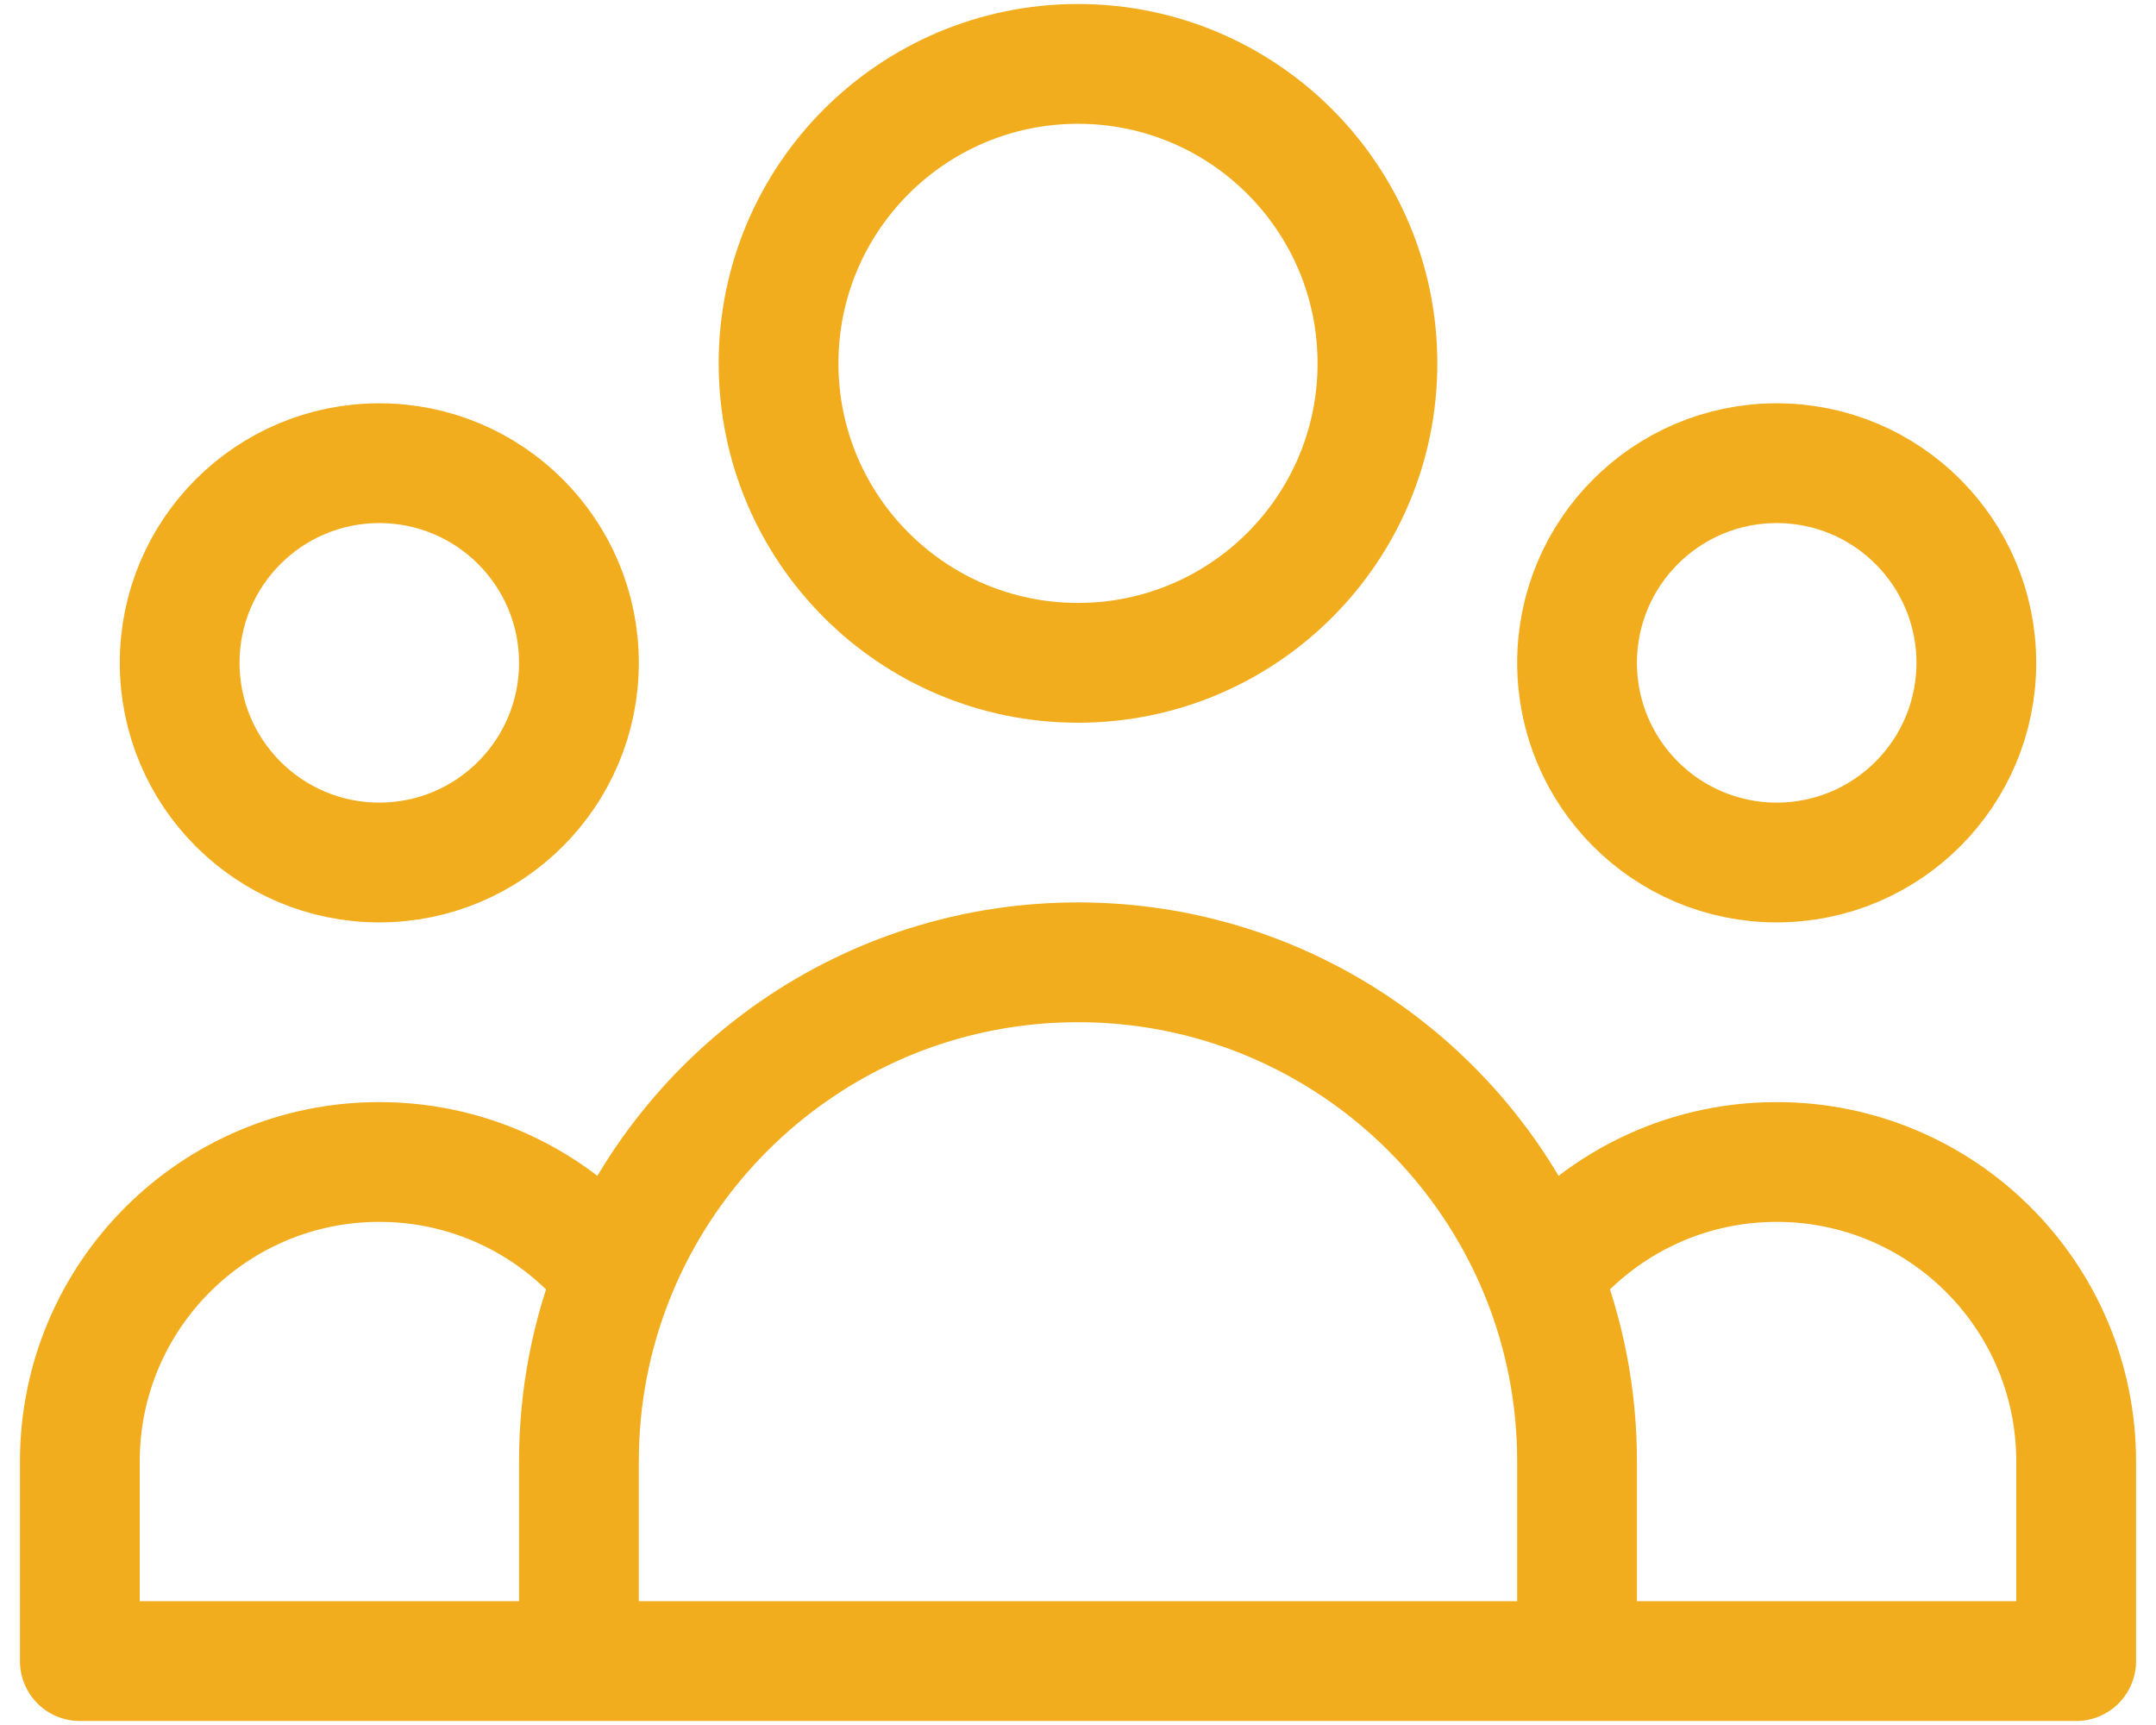
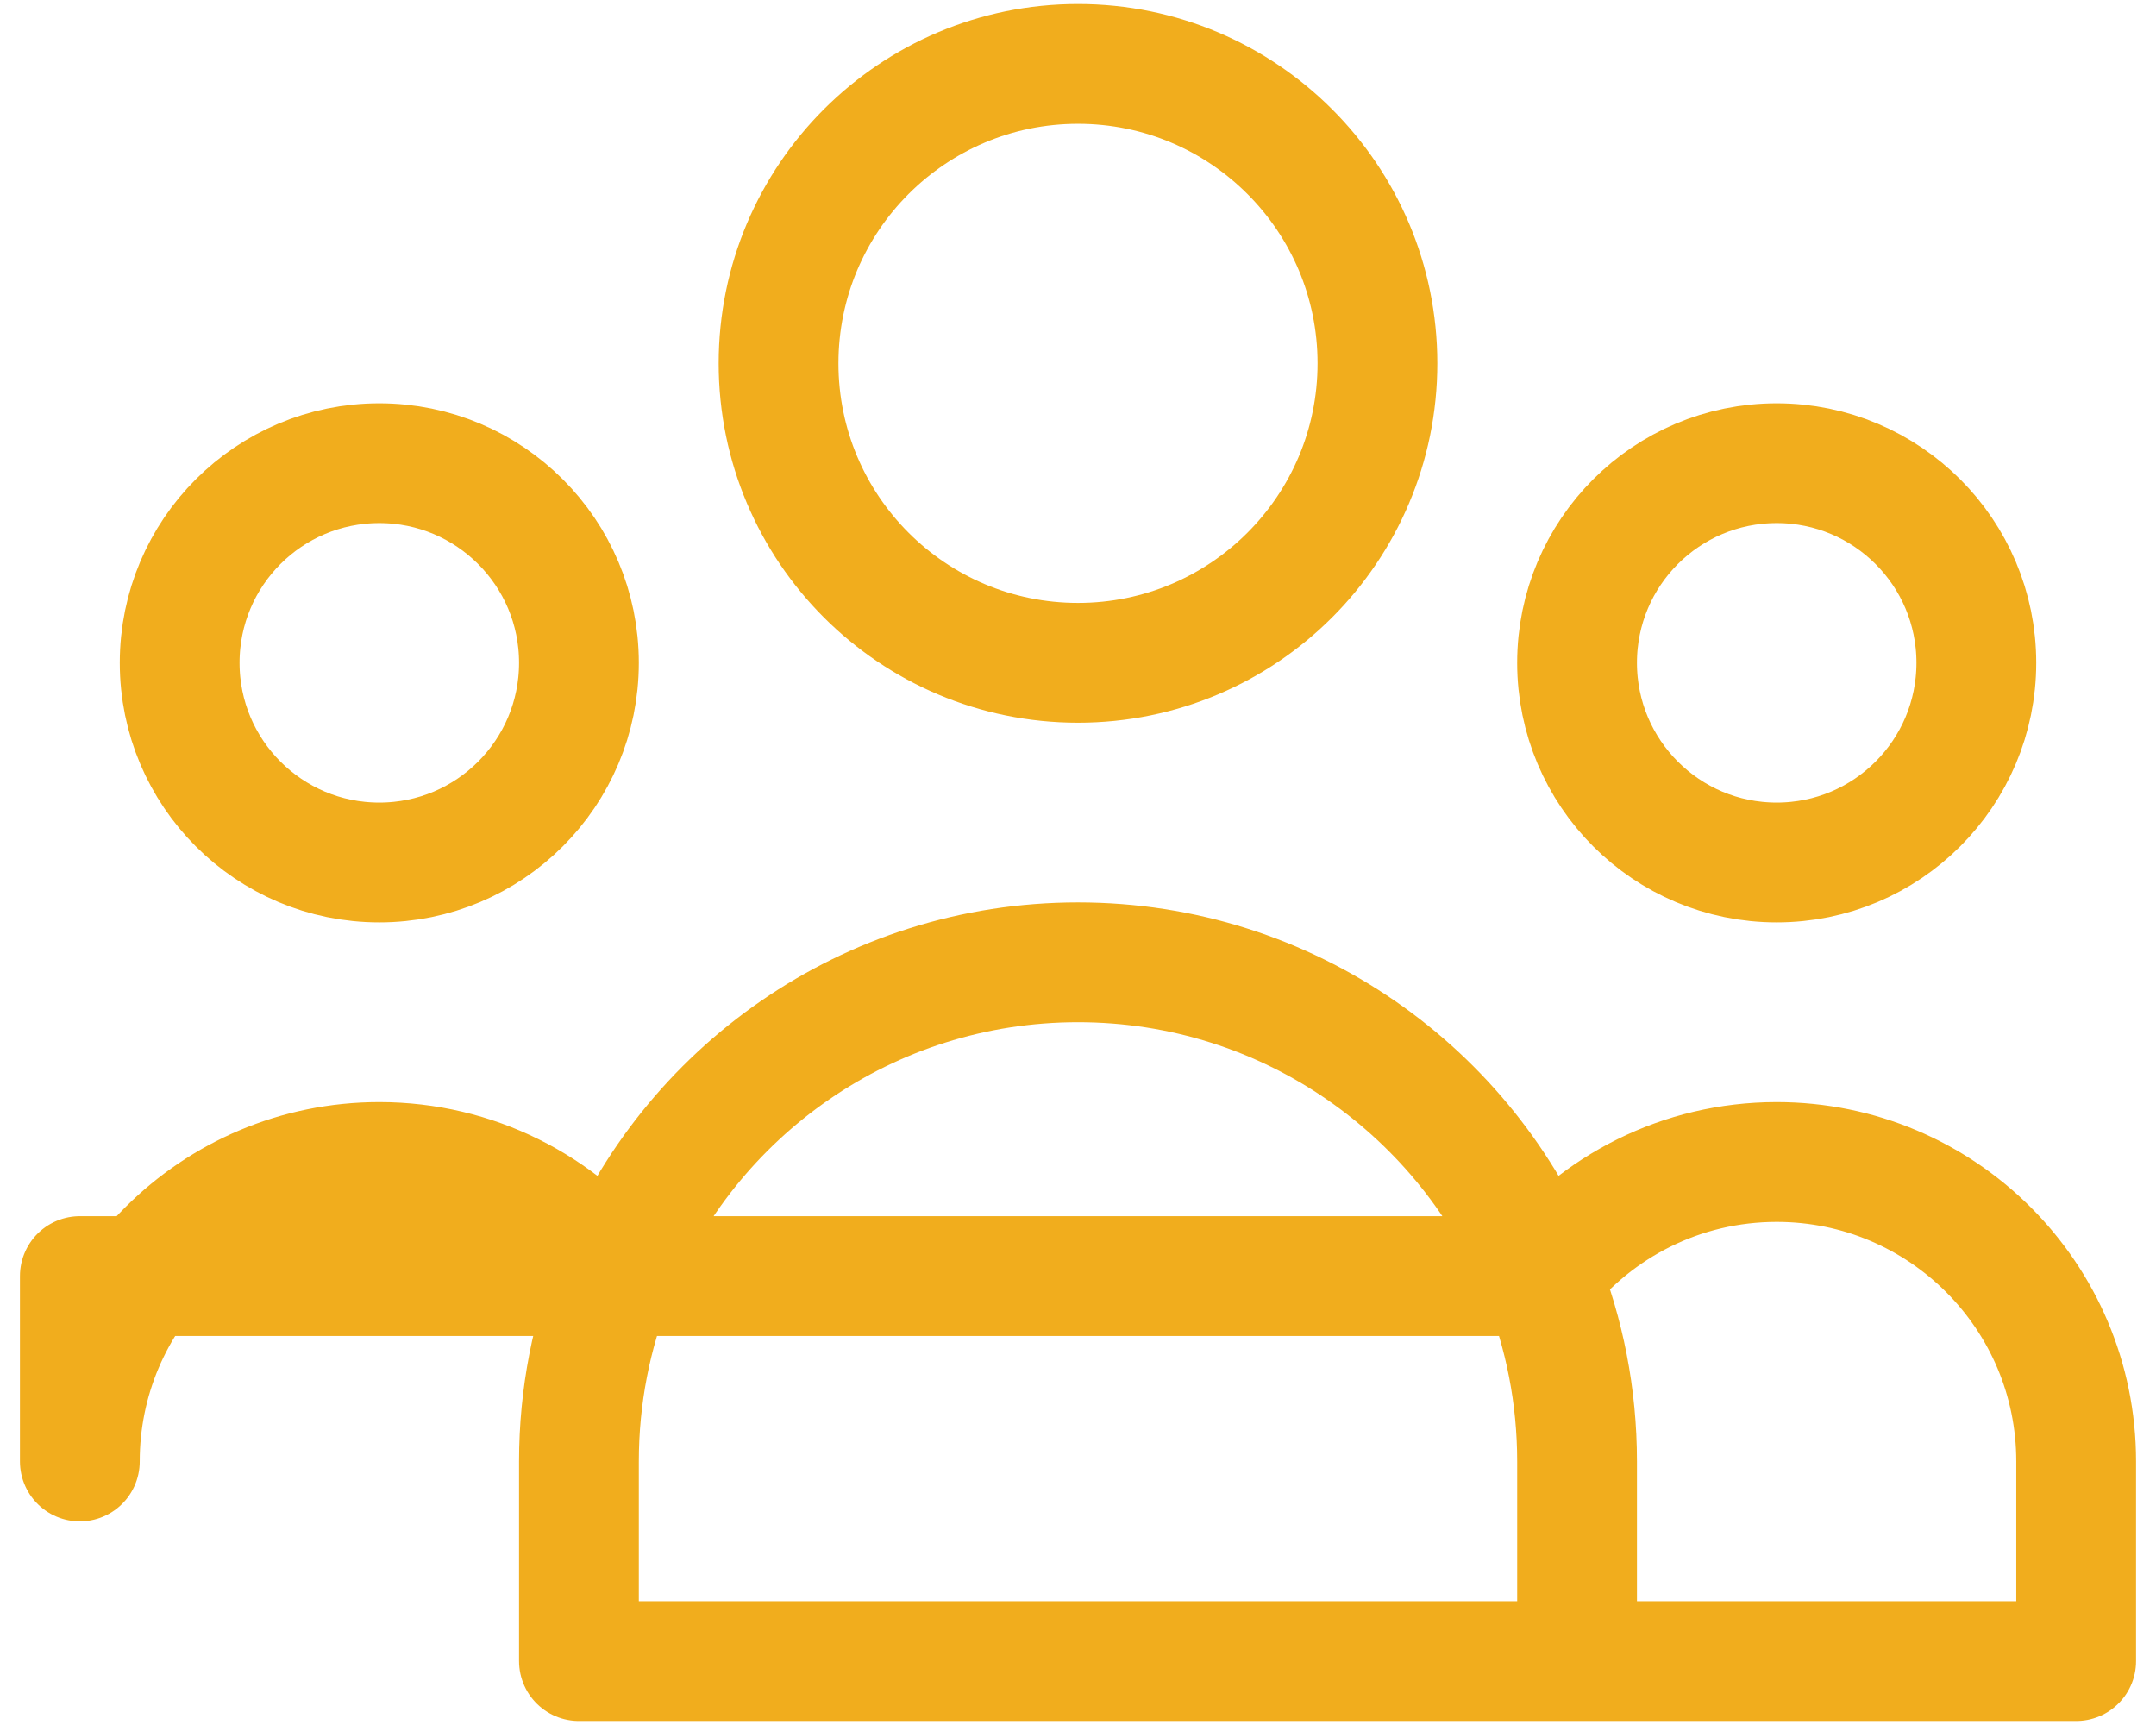
<svg xmlns="http://www.w3.org/2000/svg" width="90" height="72" viewBox="0 0 90 72" fill="none">
-   <path d="M65.833 69.333H86.667V61C86.667 54.096 81.07 48.5 74.167 48.5C70.185 48.5 66.638 50.361 64.349 53.262M65.833 69.333H24.167M65.833 69.333V61C65.833 58.266 65.306 55.654 64.349 53.262M24.167 69.333H3.333V61C3.333 54.096 8.93 48.5 15.833 48.5C19.815 48.5 23.362 50.361 25.651 53.262M24.167 69.333V61C24.167 58.266 24.693 55.654 25.651 53.262M25.651 53.262C28.723 45.587 36.228 40.166 45 40.166C53.772 40.166 61.277 45.587 64.349 53.262M57.5 15.166C57.5 22.07 51.904 27.666 45 27.666C38.096 27.666 32.5 22.07 32.5 15.166C32.5 8.263 38.096 2.667 45 2.667C51.904 2.667 57.5 8.263 57.5 15.166ZM82.5 27.666C82.5 32.269 78.769 36 74.167 36C69.564 36 65.833 32.269 65.833 27.666C65.833 23.064 69.564 19.333 74.167 19.333C78.769 19.333 82.5 23.064 82.5 27.666ZM24.167 27.666C24.167 32.269 20.436 36 15.833 36C11.231 36 7.5 32.269 7.5 27.666C7.5 23.064 11.231 19.333 15.833 19.333C20.436 19.333 24.167 23.064 24.167 27.666Z" stroke="#F1AD1D" stroke-width="5" stroke-linecap="round" stroke-linejoin="round" />
+   <path d="M65.833 69.333H86.667V61C86.667 54.096 81.07 48.5 74.167 48.5C70.185 48.5 66.638 50.361 64.349 53.262M65.833 69.333H24.167M65.833 69.333V61C65.833 58.266 65.306 55.654 64.349 53.262H3.333V61C3.333 54.096 8.93 48.5 15.833 48.5C19.815 48.5 23.362 50.361 25.651 53.262M24.167 69.333V61C24.167 58.266 24.693 55.654 25.651 53.262M25.651 53.262C28.723 45.587 36.228 40.166 45 40.166C53.772 40.166 61.277 45.587 64.349 53.262M57.5 15.166C57.5 22.07 51.904 27.666 45 27.666C38.096 27.666 32.5 22.07 32.5 15.166C32.5 8.263 38.096 2.667 45 2.667C51.904 2.667 57.5 8.263 57.5 15.166ZM82.5 27.666C82.5 32.269 78.769 36 74.167 36C69.564 36 65.833 32.269 65.833 27.666C65.833 23.064 69.564 19.333 74.167 19.333C78.769 19.333 82.5 23.064 82.5 27.666ZM24.167 27.666C24.167 32.269 20.436 36 15.833 36C11.231 36 7.5 32.269 7.5 27.666C7.5 23.064 11.231 19.333 15.833 19.333C20.436 19.333 24.167 23.064 24.167 27.666Z" stroke="#F1AD1D" stroke-width="5" stroke-linecap="round" stroke-linejoin="round" />
</svg>